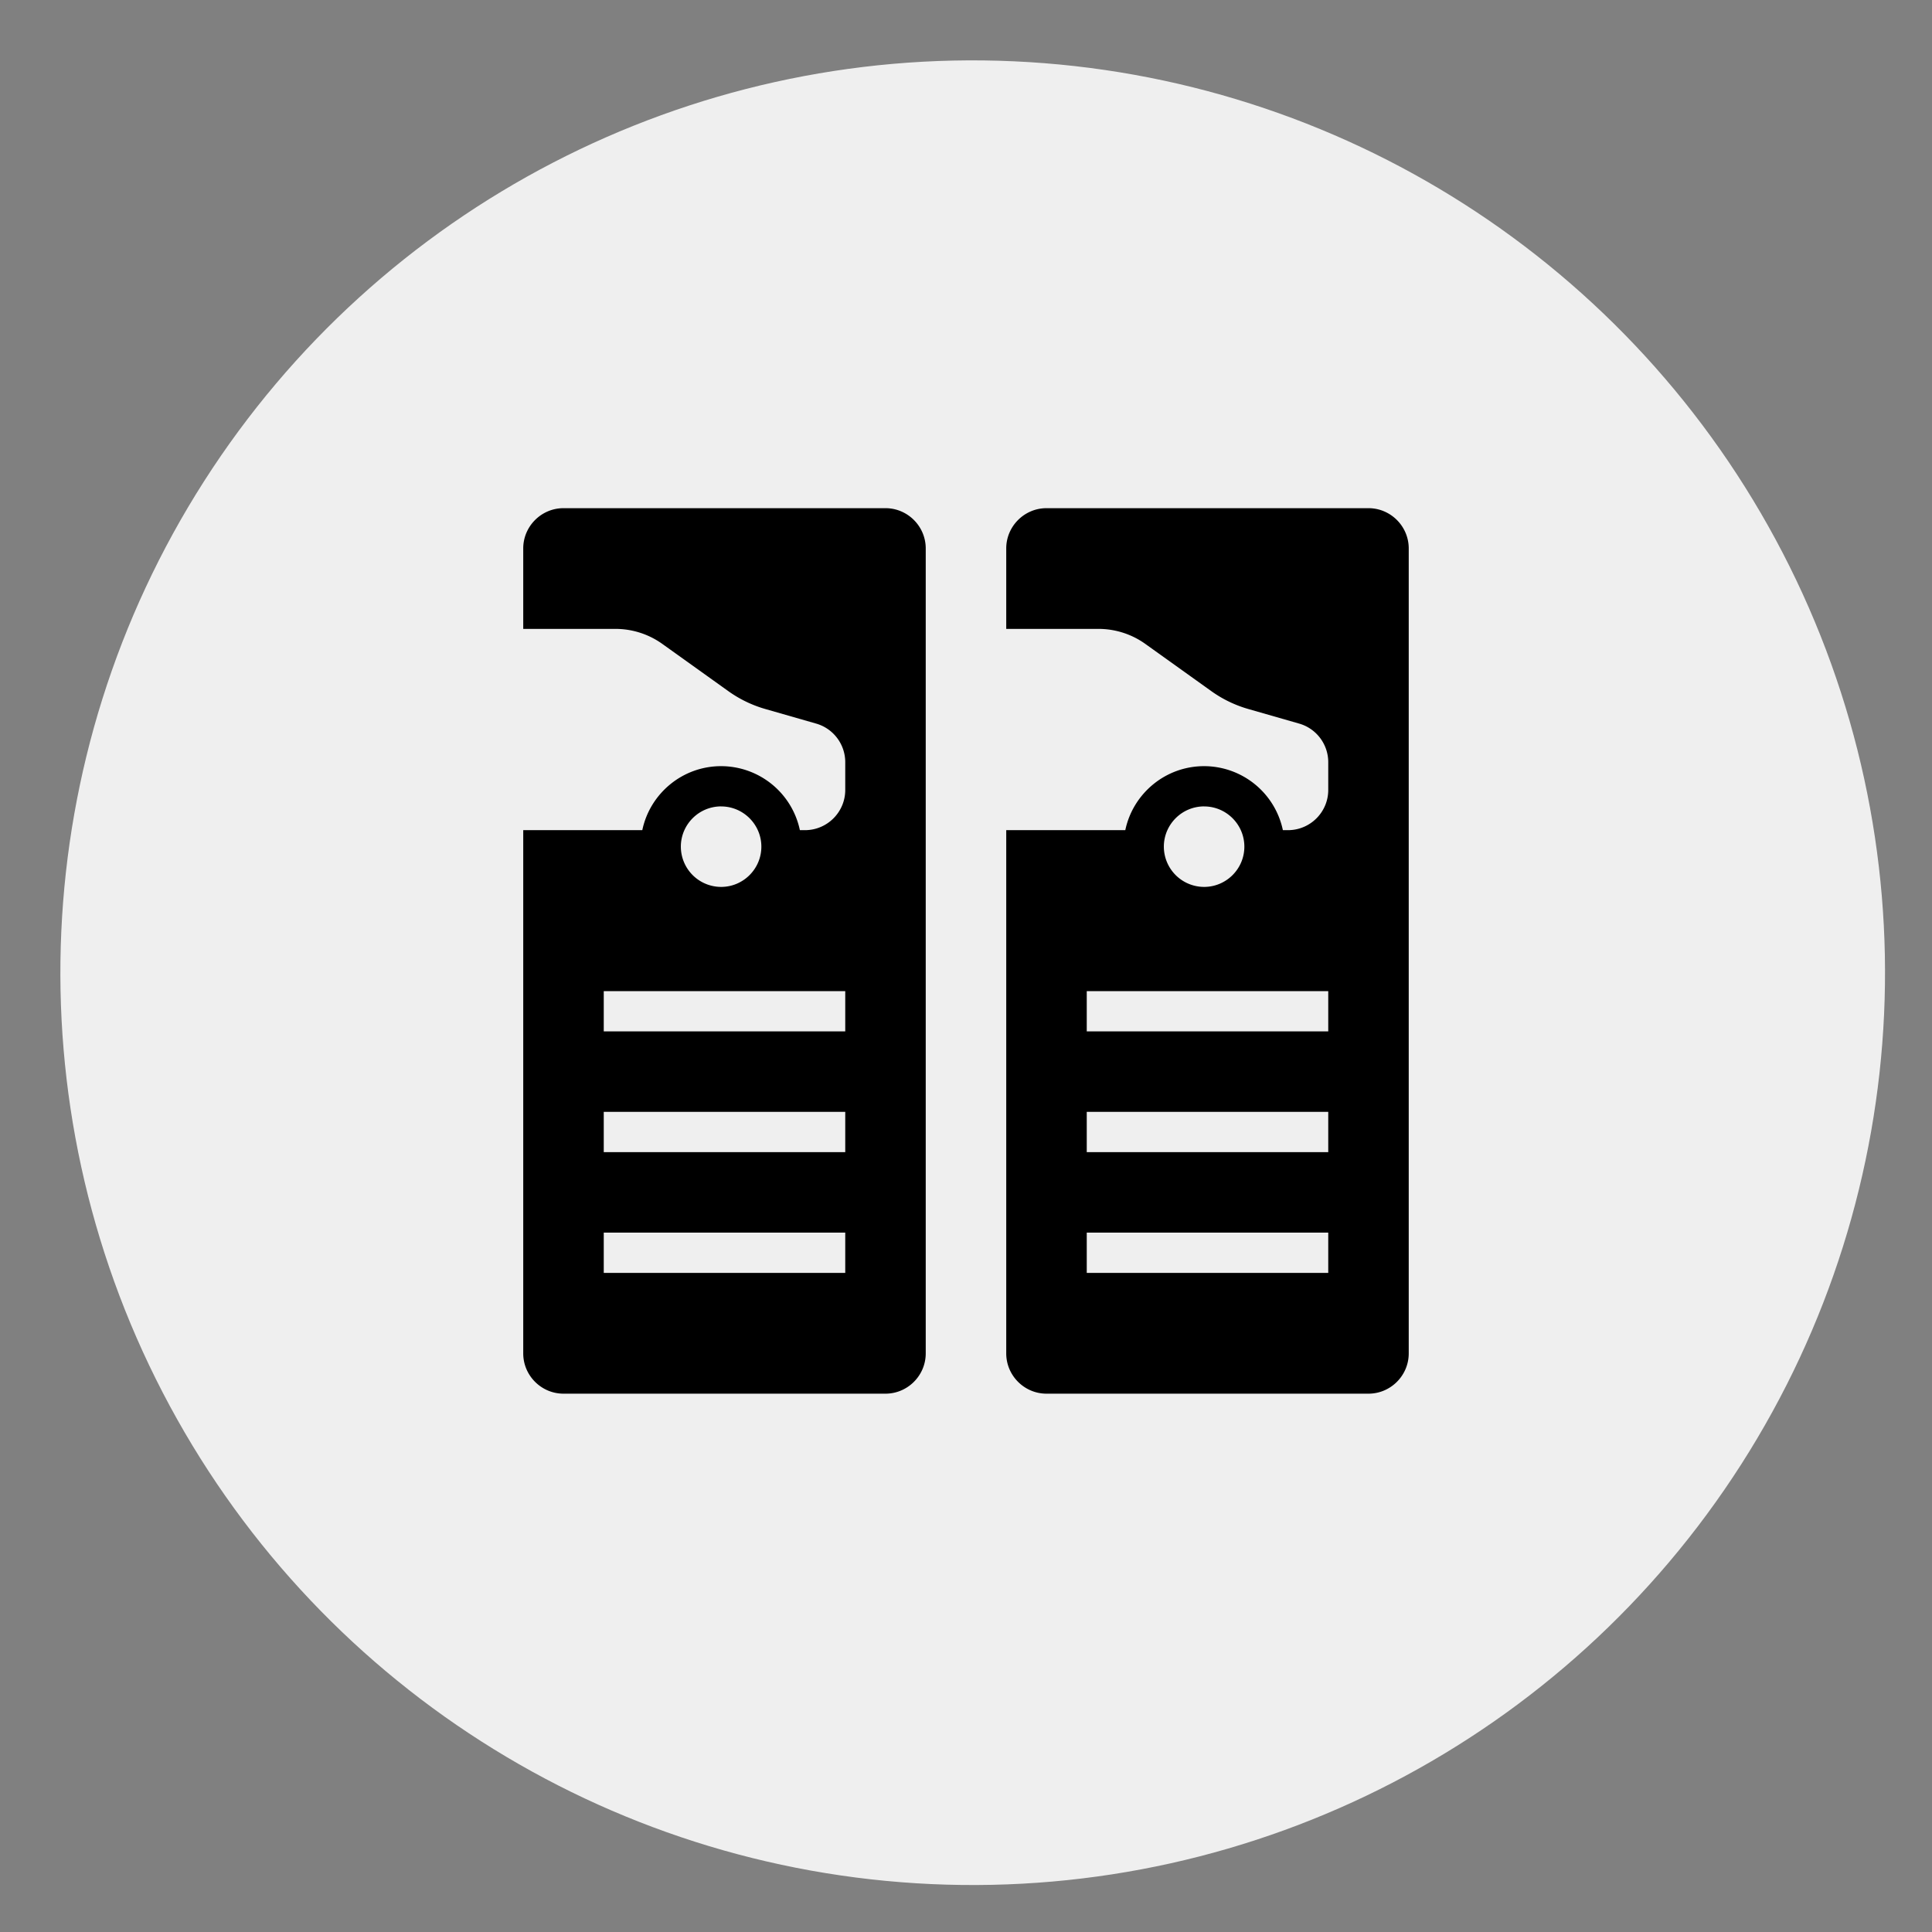
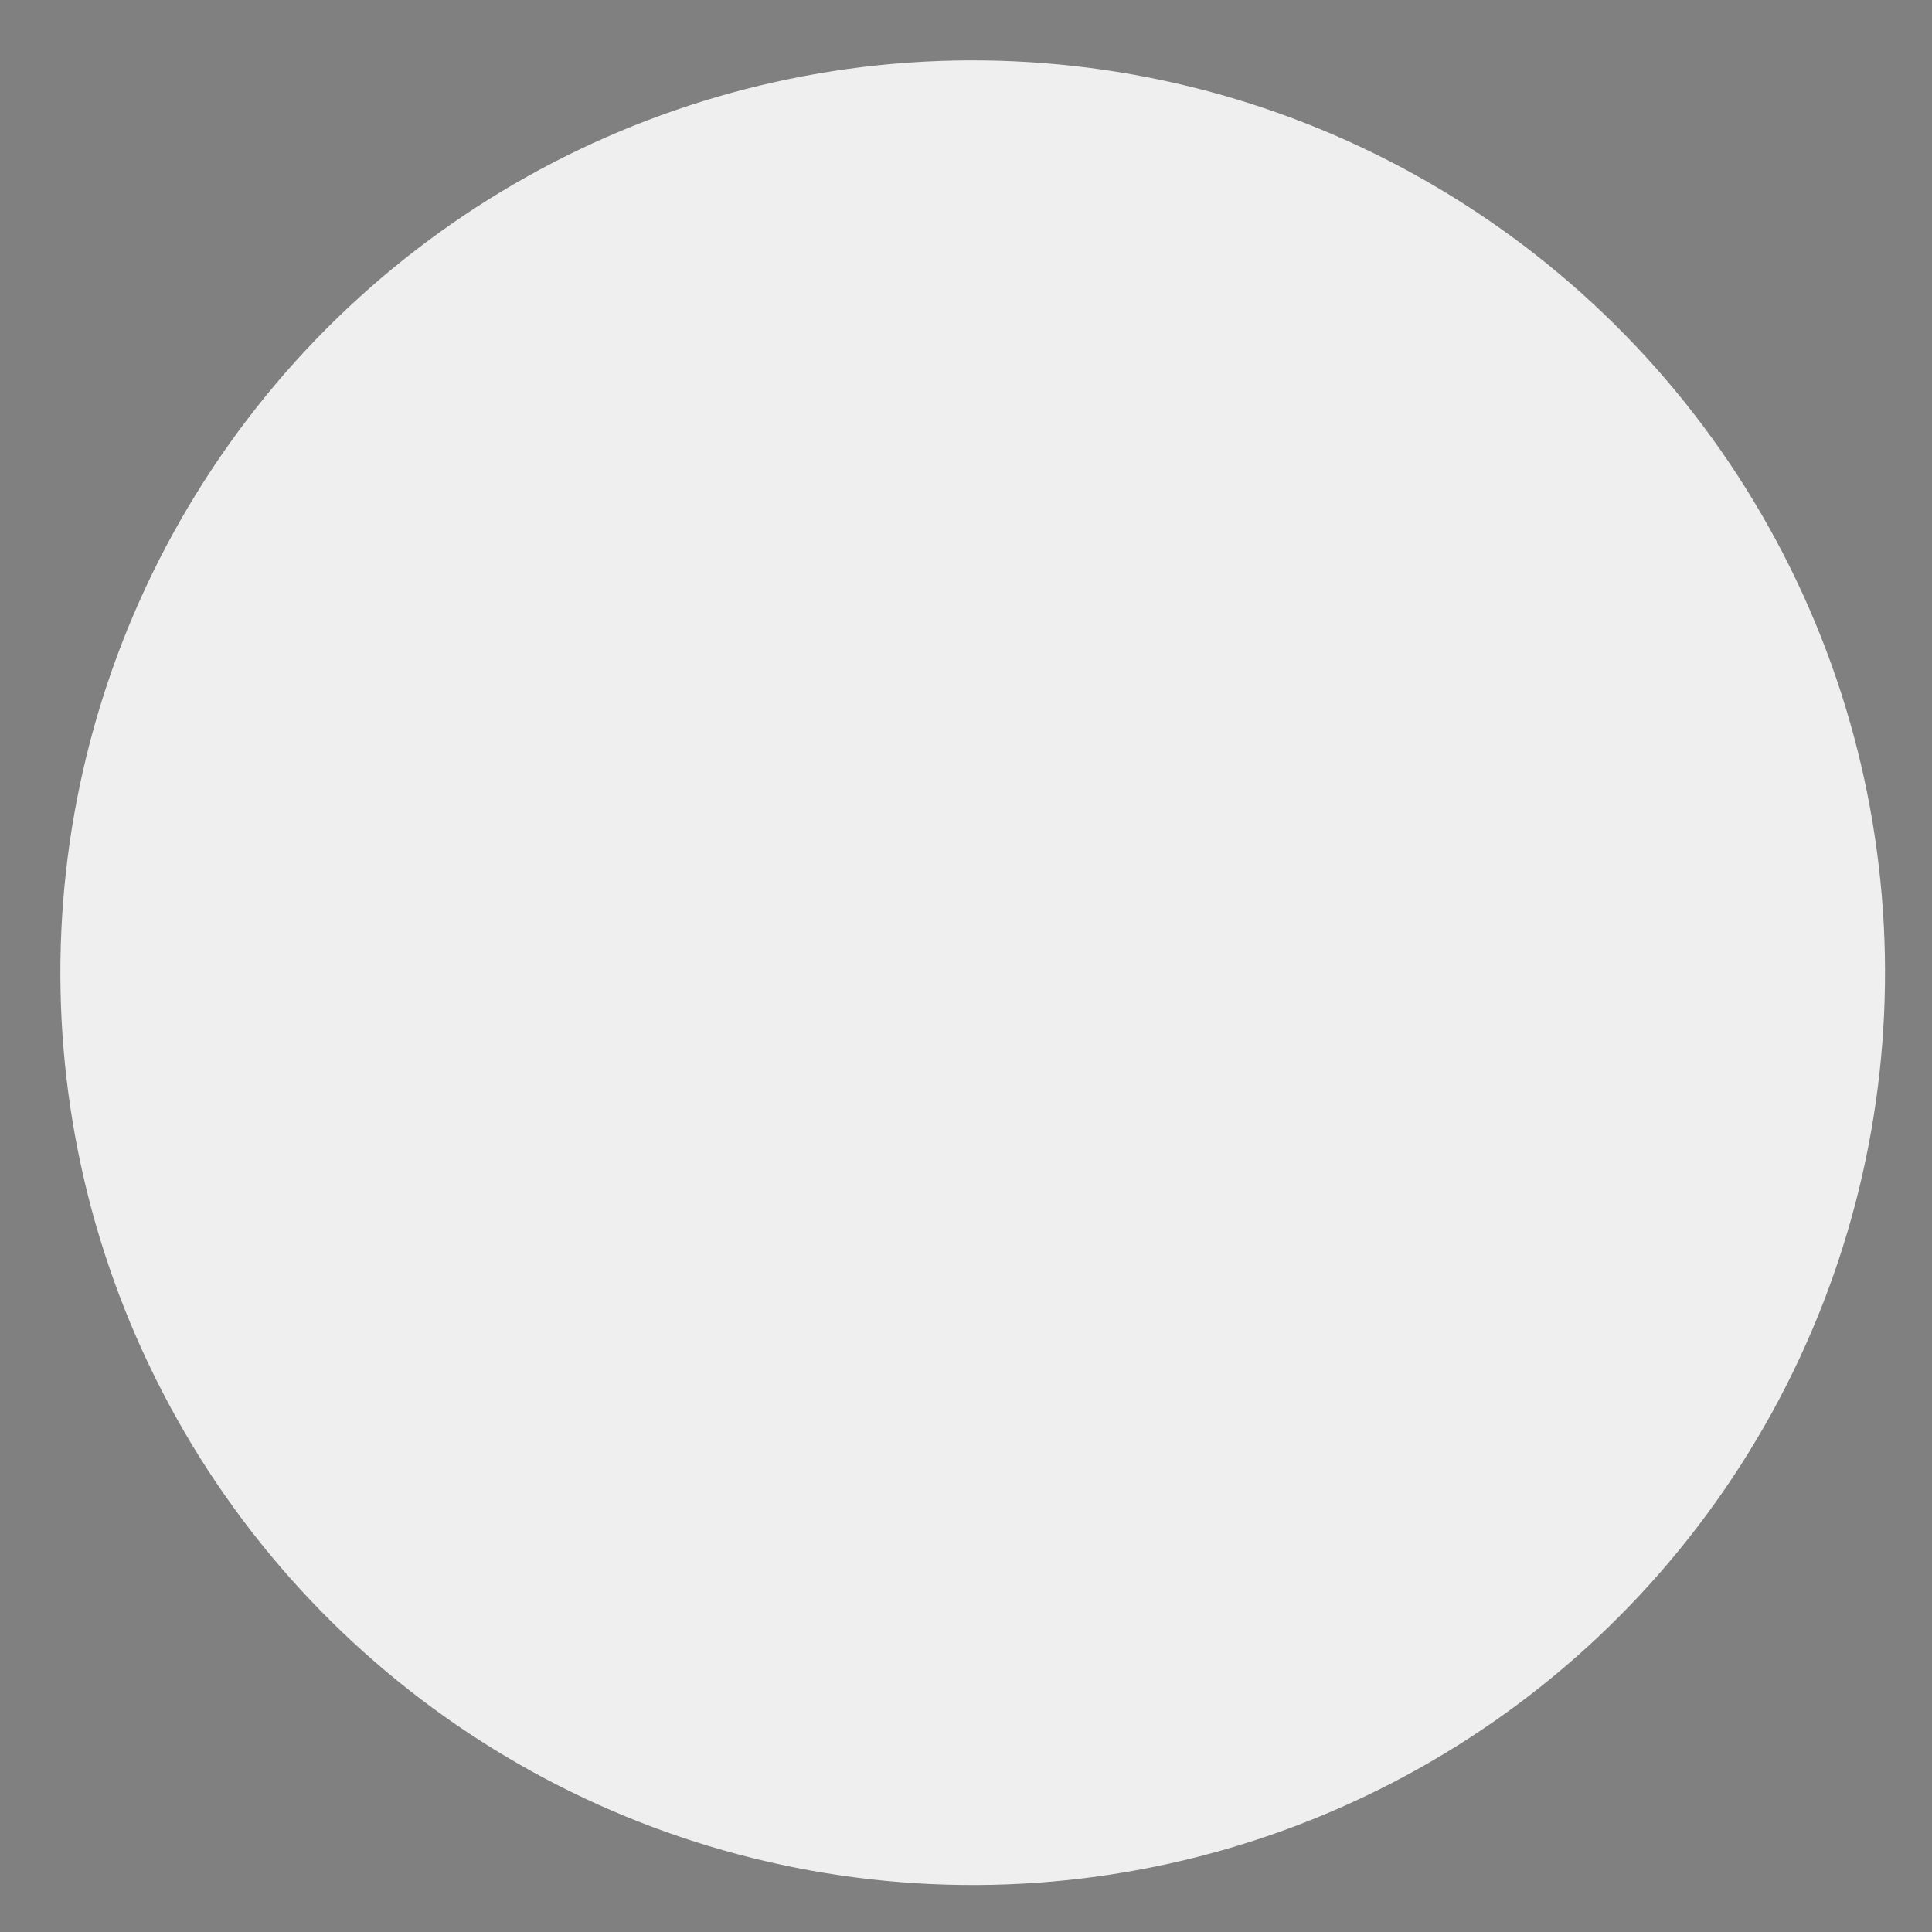
<svg xmlns="http://www.w3.org/2000/svg" width="64" height="64" fill="none">
  <rect width="100%" height="100%" fill="#808080" stroke="none" />
  <circle cx="32.222" cy="32.222" r="30.222" transform="rotate(-87.4 32.222 32.222)" fill="#EFEFEF" />
-   <path d="M29.333 16.834H18.666c-.733 0-1.333.6-1.333 1.333v2.666h3.057c.556 0 1.098.174 1.551.498l2.19 1.567a4 4 0 0 0 1.229.591l1.673.48c.572.162.967.686.967 1.28v.918c0 .736-.598 1.333-1.334 1.333h-.169a2.67 2.67 0 0 0-2.61-2.12c-1.282 0-2.357.91-2.61 2.12h-3.944v17.334c0 .733.6 1.333 1.333 1.333h10.667c.733 0 1.333-.6 1.333-1.334V18.168c0-.734-.6-1.334-1.333-1.334Zm-5.445 9.88c.734 0 1.333.598 1.333 1.333s-.599 1.333-1.333 1.333a1.336 1.336 0 0 1-1.334-1.333c0-.735.598-1.334 1.334-1.334ZM28 42.166h-8v-1.334h8v1.334Zm0-4h-8v-1.334h8v1.334Zm0-4h-8v-1.334h8v1.334Zm17.333-17.332H34.666c-.733 0-1.333.6-1.333 1.333v2.666h3.057c.556 0 1.099.174 1.551.498l2.19 1.567a4 4 0 0 0 1.229.591l1.673.48c.572.162.967.686.967 1.28v.918c0 .736-.598 1.333-1.334 1.333h-.169a2.67 2.67 0 0 0-2.61-2.12c-1.282 0-2.357.91-2.61 2.12h-3.944v17.334c0 .733.6 1.333 1.333 1.333h10.667c.733 0 1.333-.6 1.333-1.334V18.168c0-.734-.6-1.334-1.333-1.334Zm-5.445 9.88c.734 0 1.333.598 1.333 1.333s-.599 1.333-1.333 1.333a1.336 1.336 0 0 1-1.334-1.333c0-.735.598-1.334 1.334-1.334ZM44 42.166h-8v-1.334h8v1.334Zm0-4h-8v-1.334h8v1.334Zm0-4h-8v-1.334h8v1.334Z" fill="#000" />
</svg>